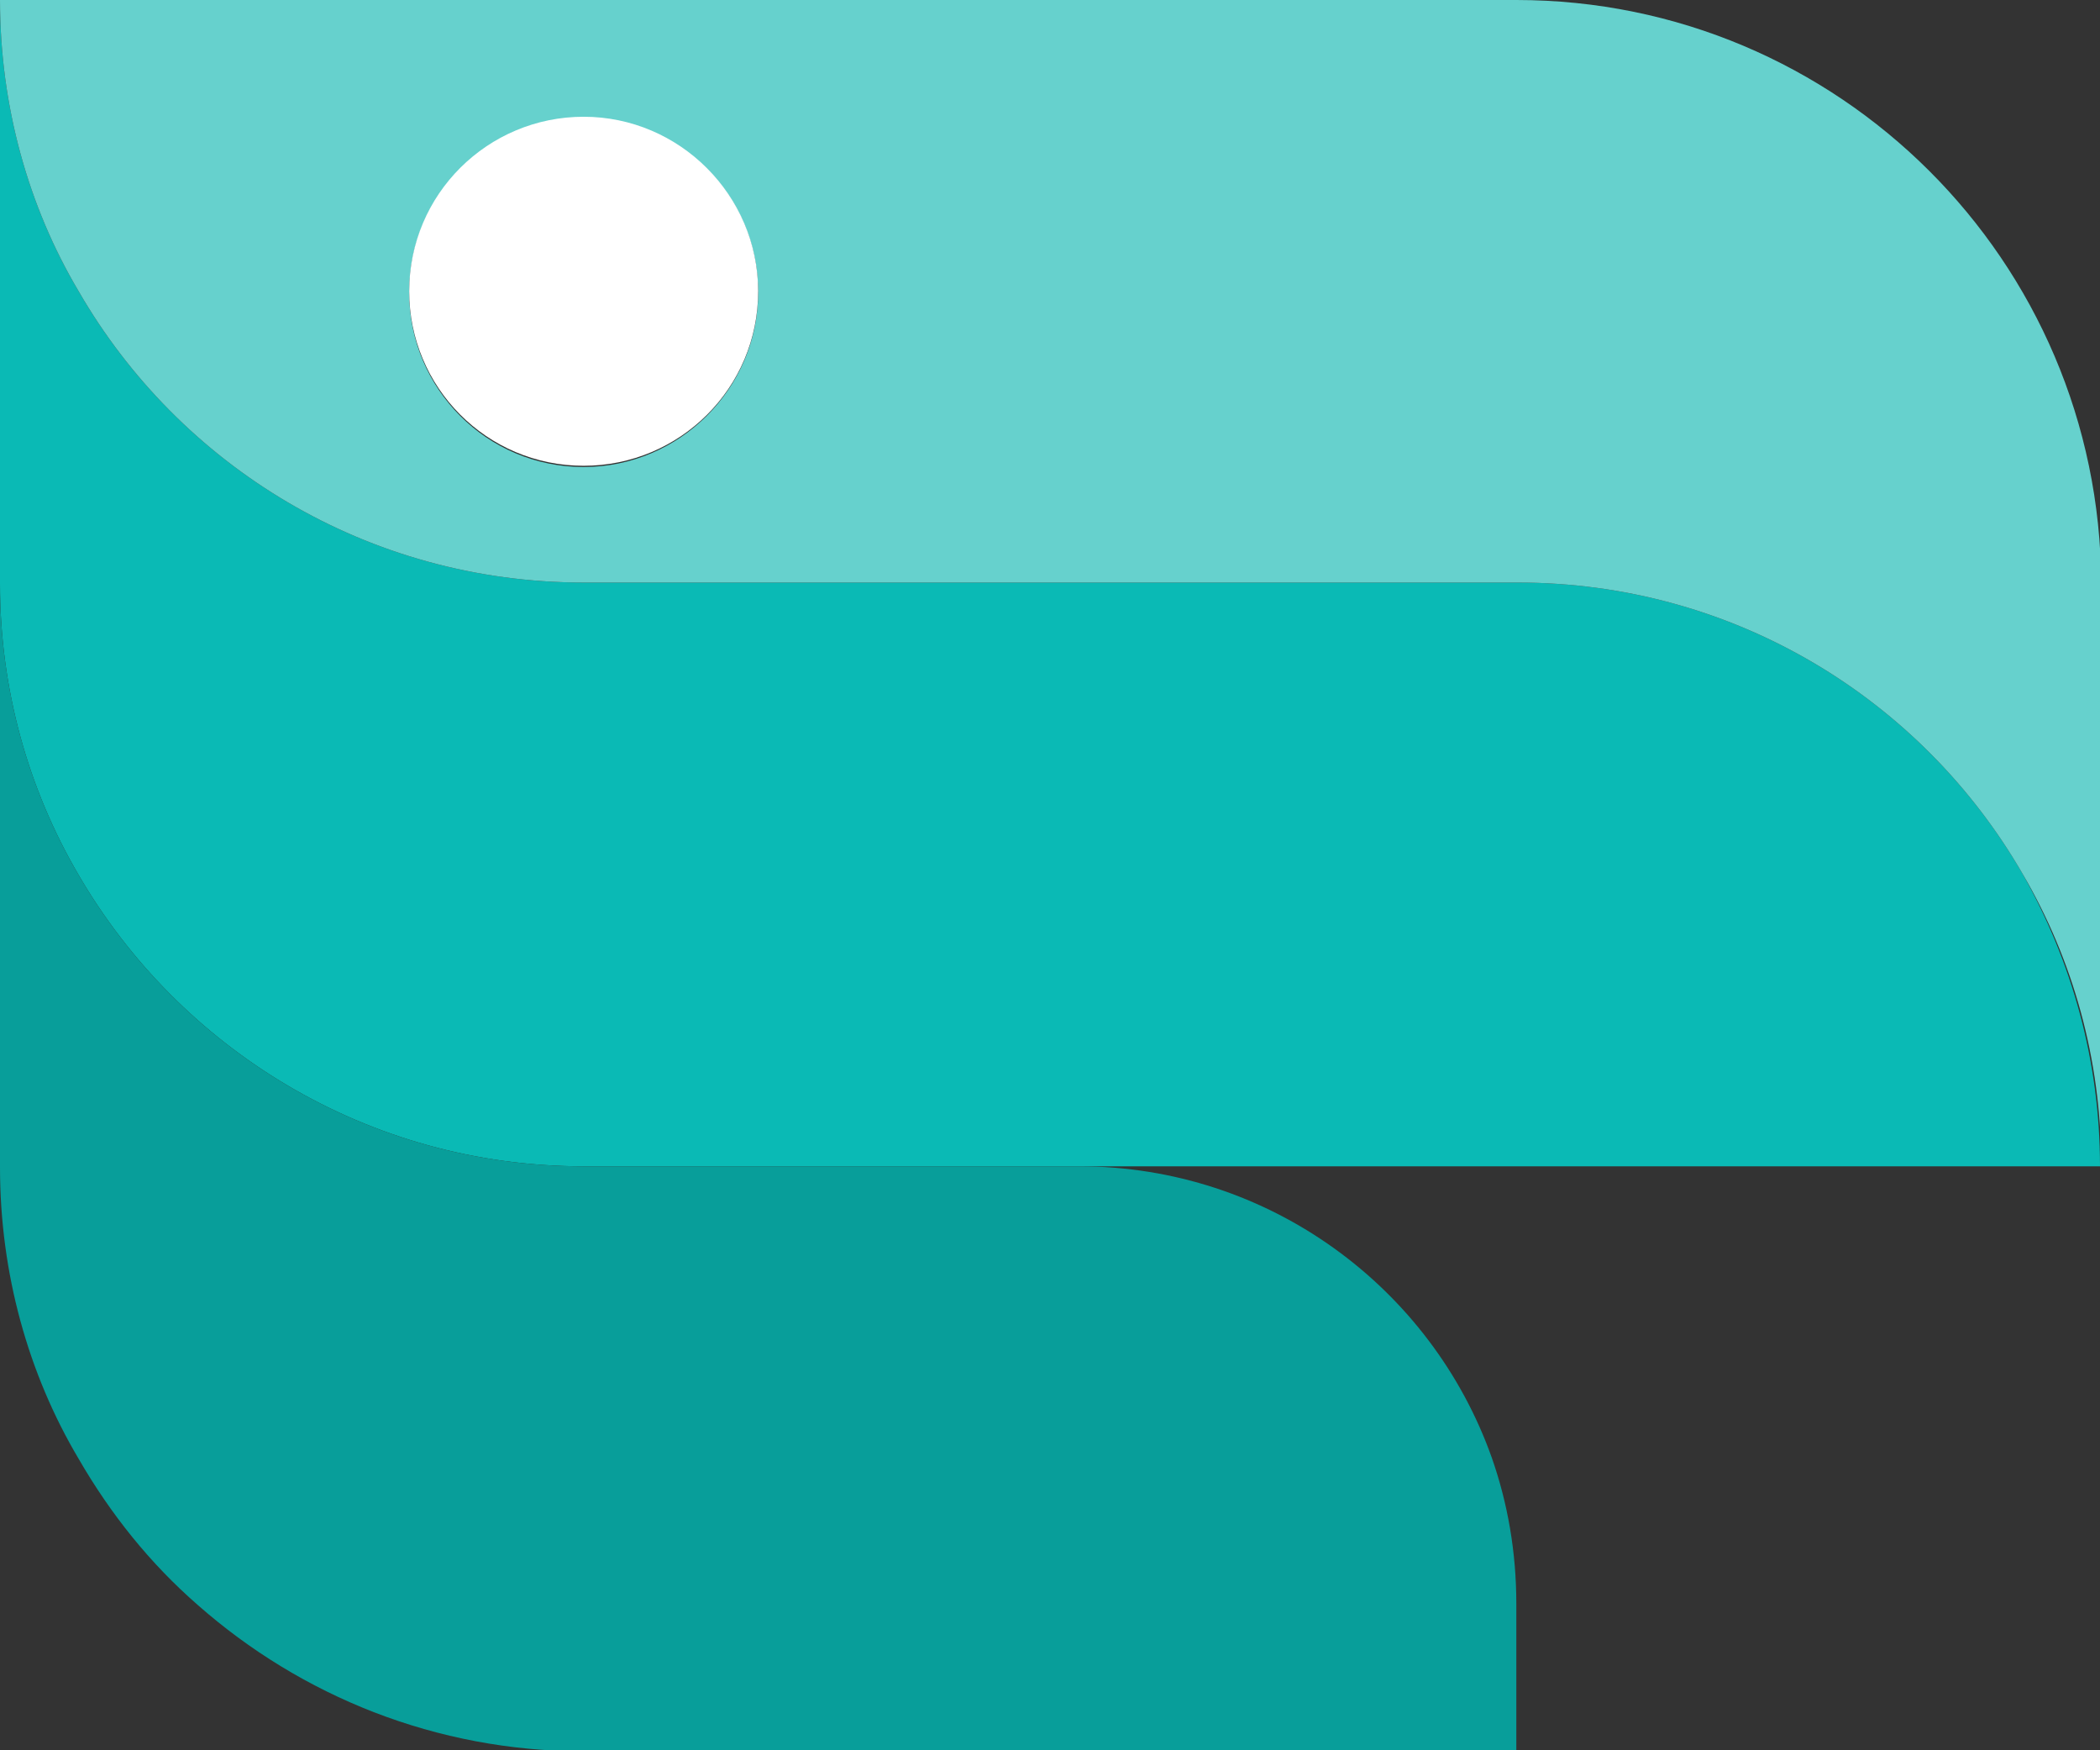
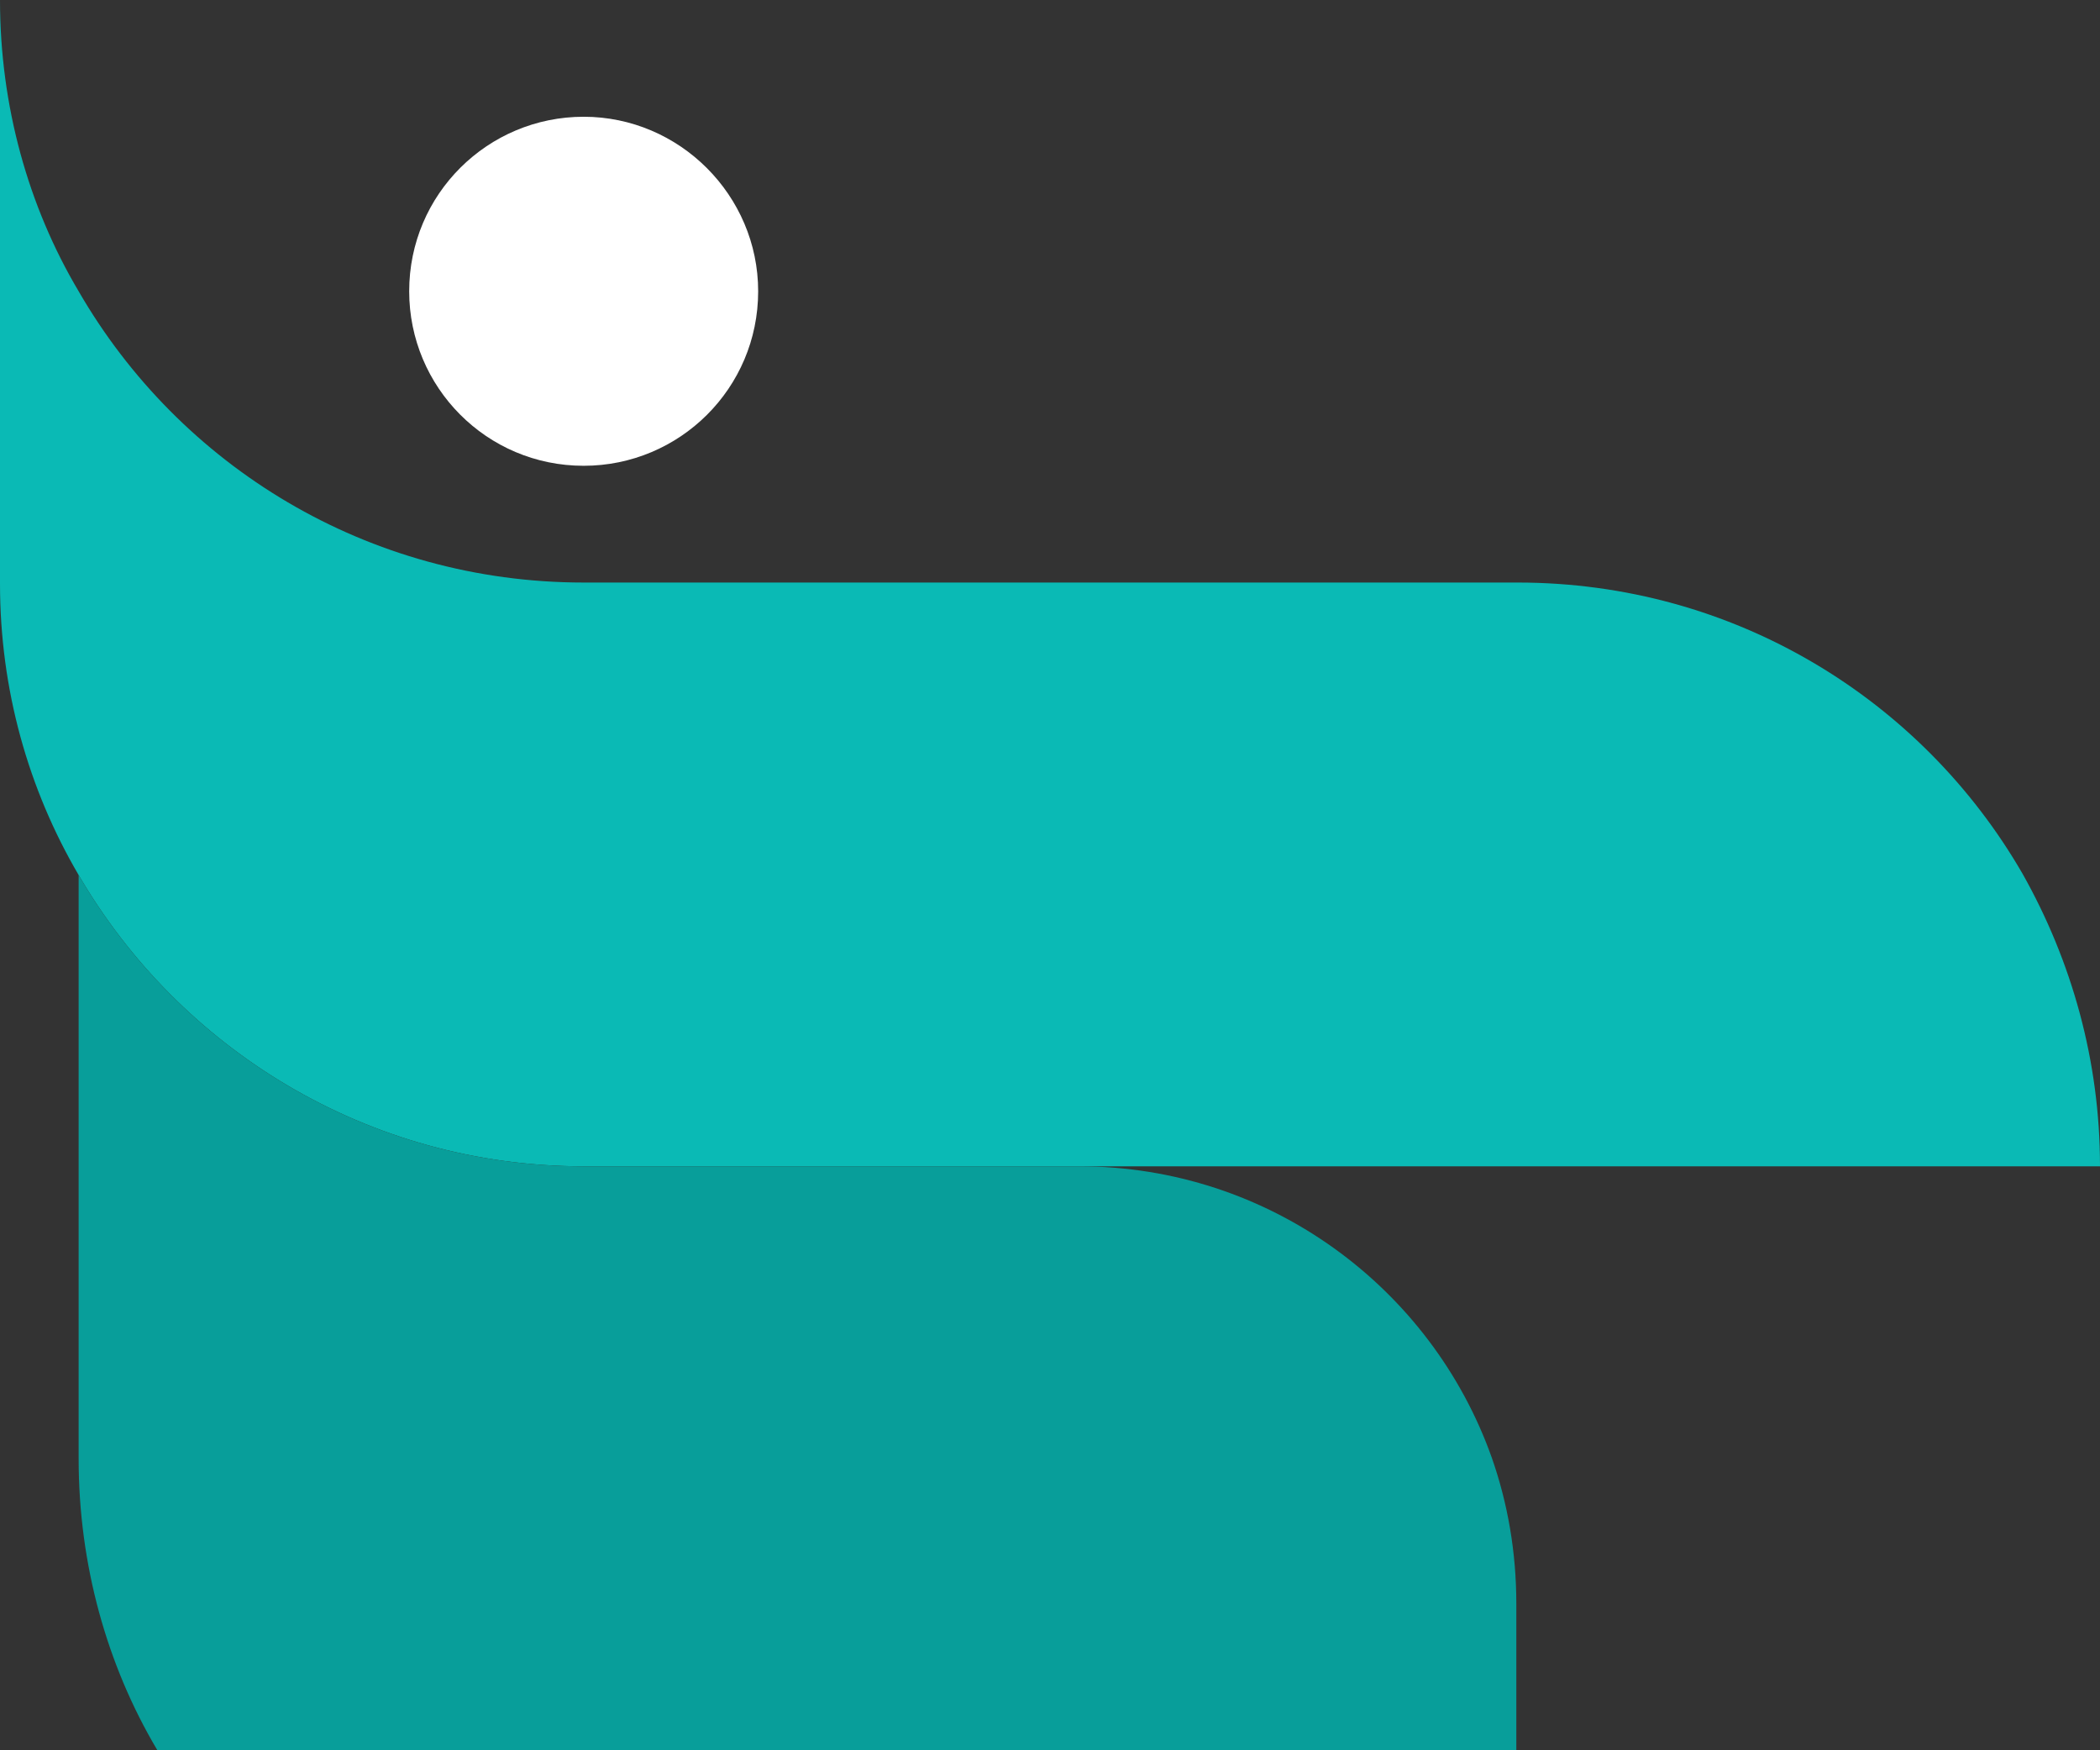
<svg xmlns="http://www.w3.org/2000/svg" version="1.1" id="Layer_1" x="0px" y="0px" viewBox="0 0 170.9 142.4" style="enable-background:new 0 0 170.9 142.4;" xml:space="preserve">
  <rect x="0" y="0" width="170.9" height="142.4" fill="#333333" stroke="none" />
  <style type="text/css">
	.st0{fill:#0ABAB5;}
	.st1{fill:#089E9A;}
	.st2{fill:#66D1CD;}
	.st3{fill:#FFFFFF;}
</style>
  <path class="st0" d="M170.9,94.9H47.5c-17.6,0-32.9-9.6-41.1-23.7C2.3,64.2,0,56.1,0,47.5V0c0,8.6,2.3,16.8,6.4,23.7  c8.2,14.2,23.5,23.7,41.1,23.7h76c17.6,0,32.9,9.5,41.1,23.7C168.6,78.2,170.9,86.3,170.9,94.9" />
-   <path class="st1" d="M123.4,142.4v-11.9c0-4.2-0.7-8.2-2-11.9c-4.9-13.8-18.1-23.7-33.6-23.7H47.5c-17.6,0-32.9-9.6-41.1-23.7  C2.3,64.2,0,56.1,0,47.5v47.5c0,8.6,2.3,16.8,6.4,23.7c2.6,4.5,5.8,8.5,9.7,11.9c8.4,7.4,19.4,11.9,31.4,11.9H123.4z" />
-   <path class="st2" d="M123.4,0H0c0,8.6,2.3,16.8,6.4,23.7c8.2,14.2,23.5,23.7,41.1,23.7h76c17.6,0,32.9,9.5,41.1,23.7  c4.1,7,6.4,15.1,6.4,23.7V47.5C170.9,21.2,149.6,0,123.4,0 M47.5,38c-7.9,0-14.2-6.4-14.2-14.2c0-7.9,6.4-14.2,14.2-14.2  c7.9,0,14.2,6.4,14.2,14.2C61.7,31.6,55.3,38,47.5,38" />
+   <path class="st1" d="M123.4,142.4v-11.9c0-4.2-0.7-8.2-2-11.9c-4.9-13.8-18.1-23.7-33.6-23.7H47.5c-17.6,0-32.9-9.6-41.1-23.7  v47.5c0,8.6,2.3,16.8,6.4,23.7c2.6,4.5,5.8,8.5,9.7,11.9c8.4,7.4,19.4,11.9,31.4,11.9H123.4z" />
  <path class="st3" d="M61.7,23.7c0,7.9-6.4,14.2-14.2,14.2c-7.9,0-14.2-6.4-14.2-14.2c0-7.9,6.4-14.2,14.2-14.2  C55.3,9.5,61.7,15.9,61.7,23.7" />
</svg>